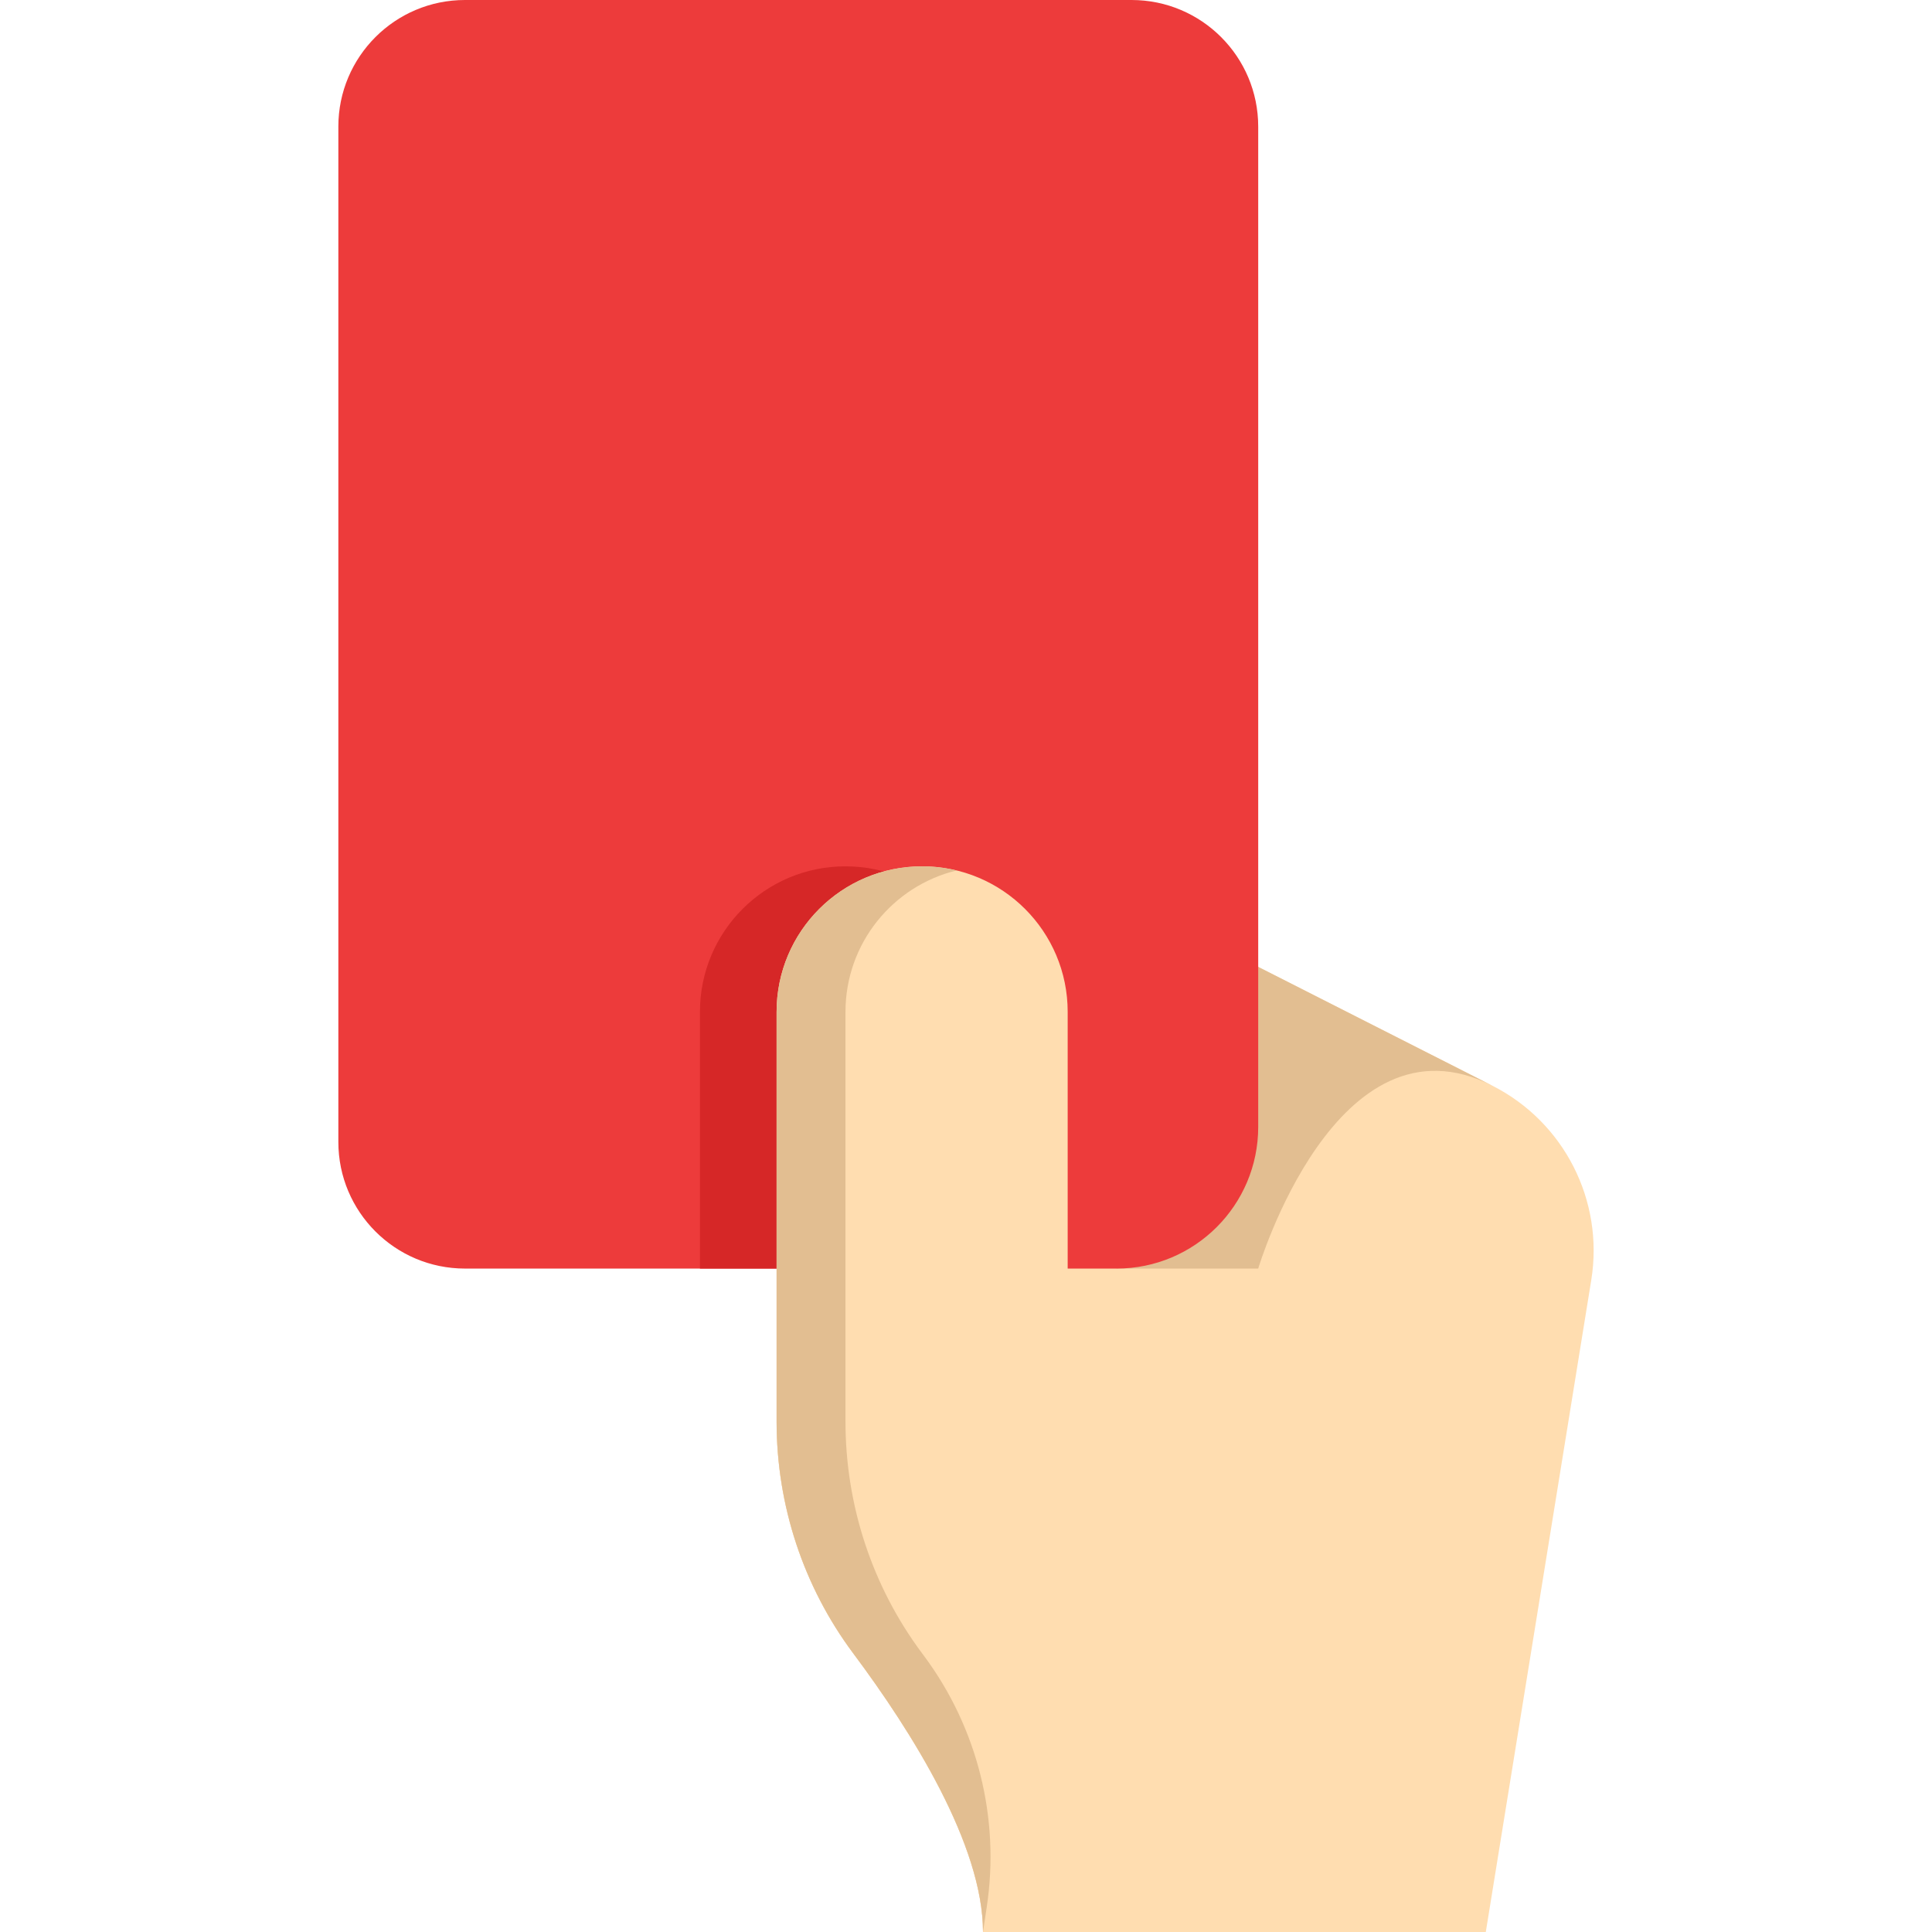
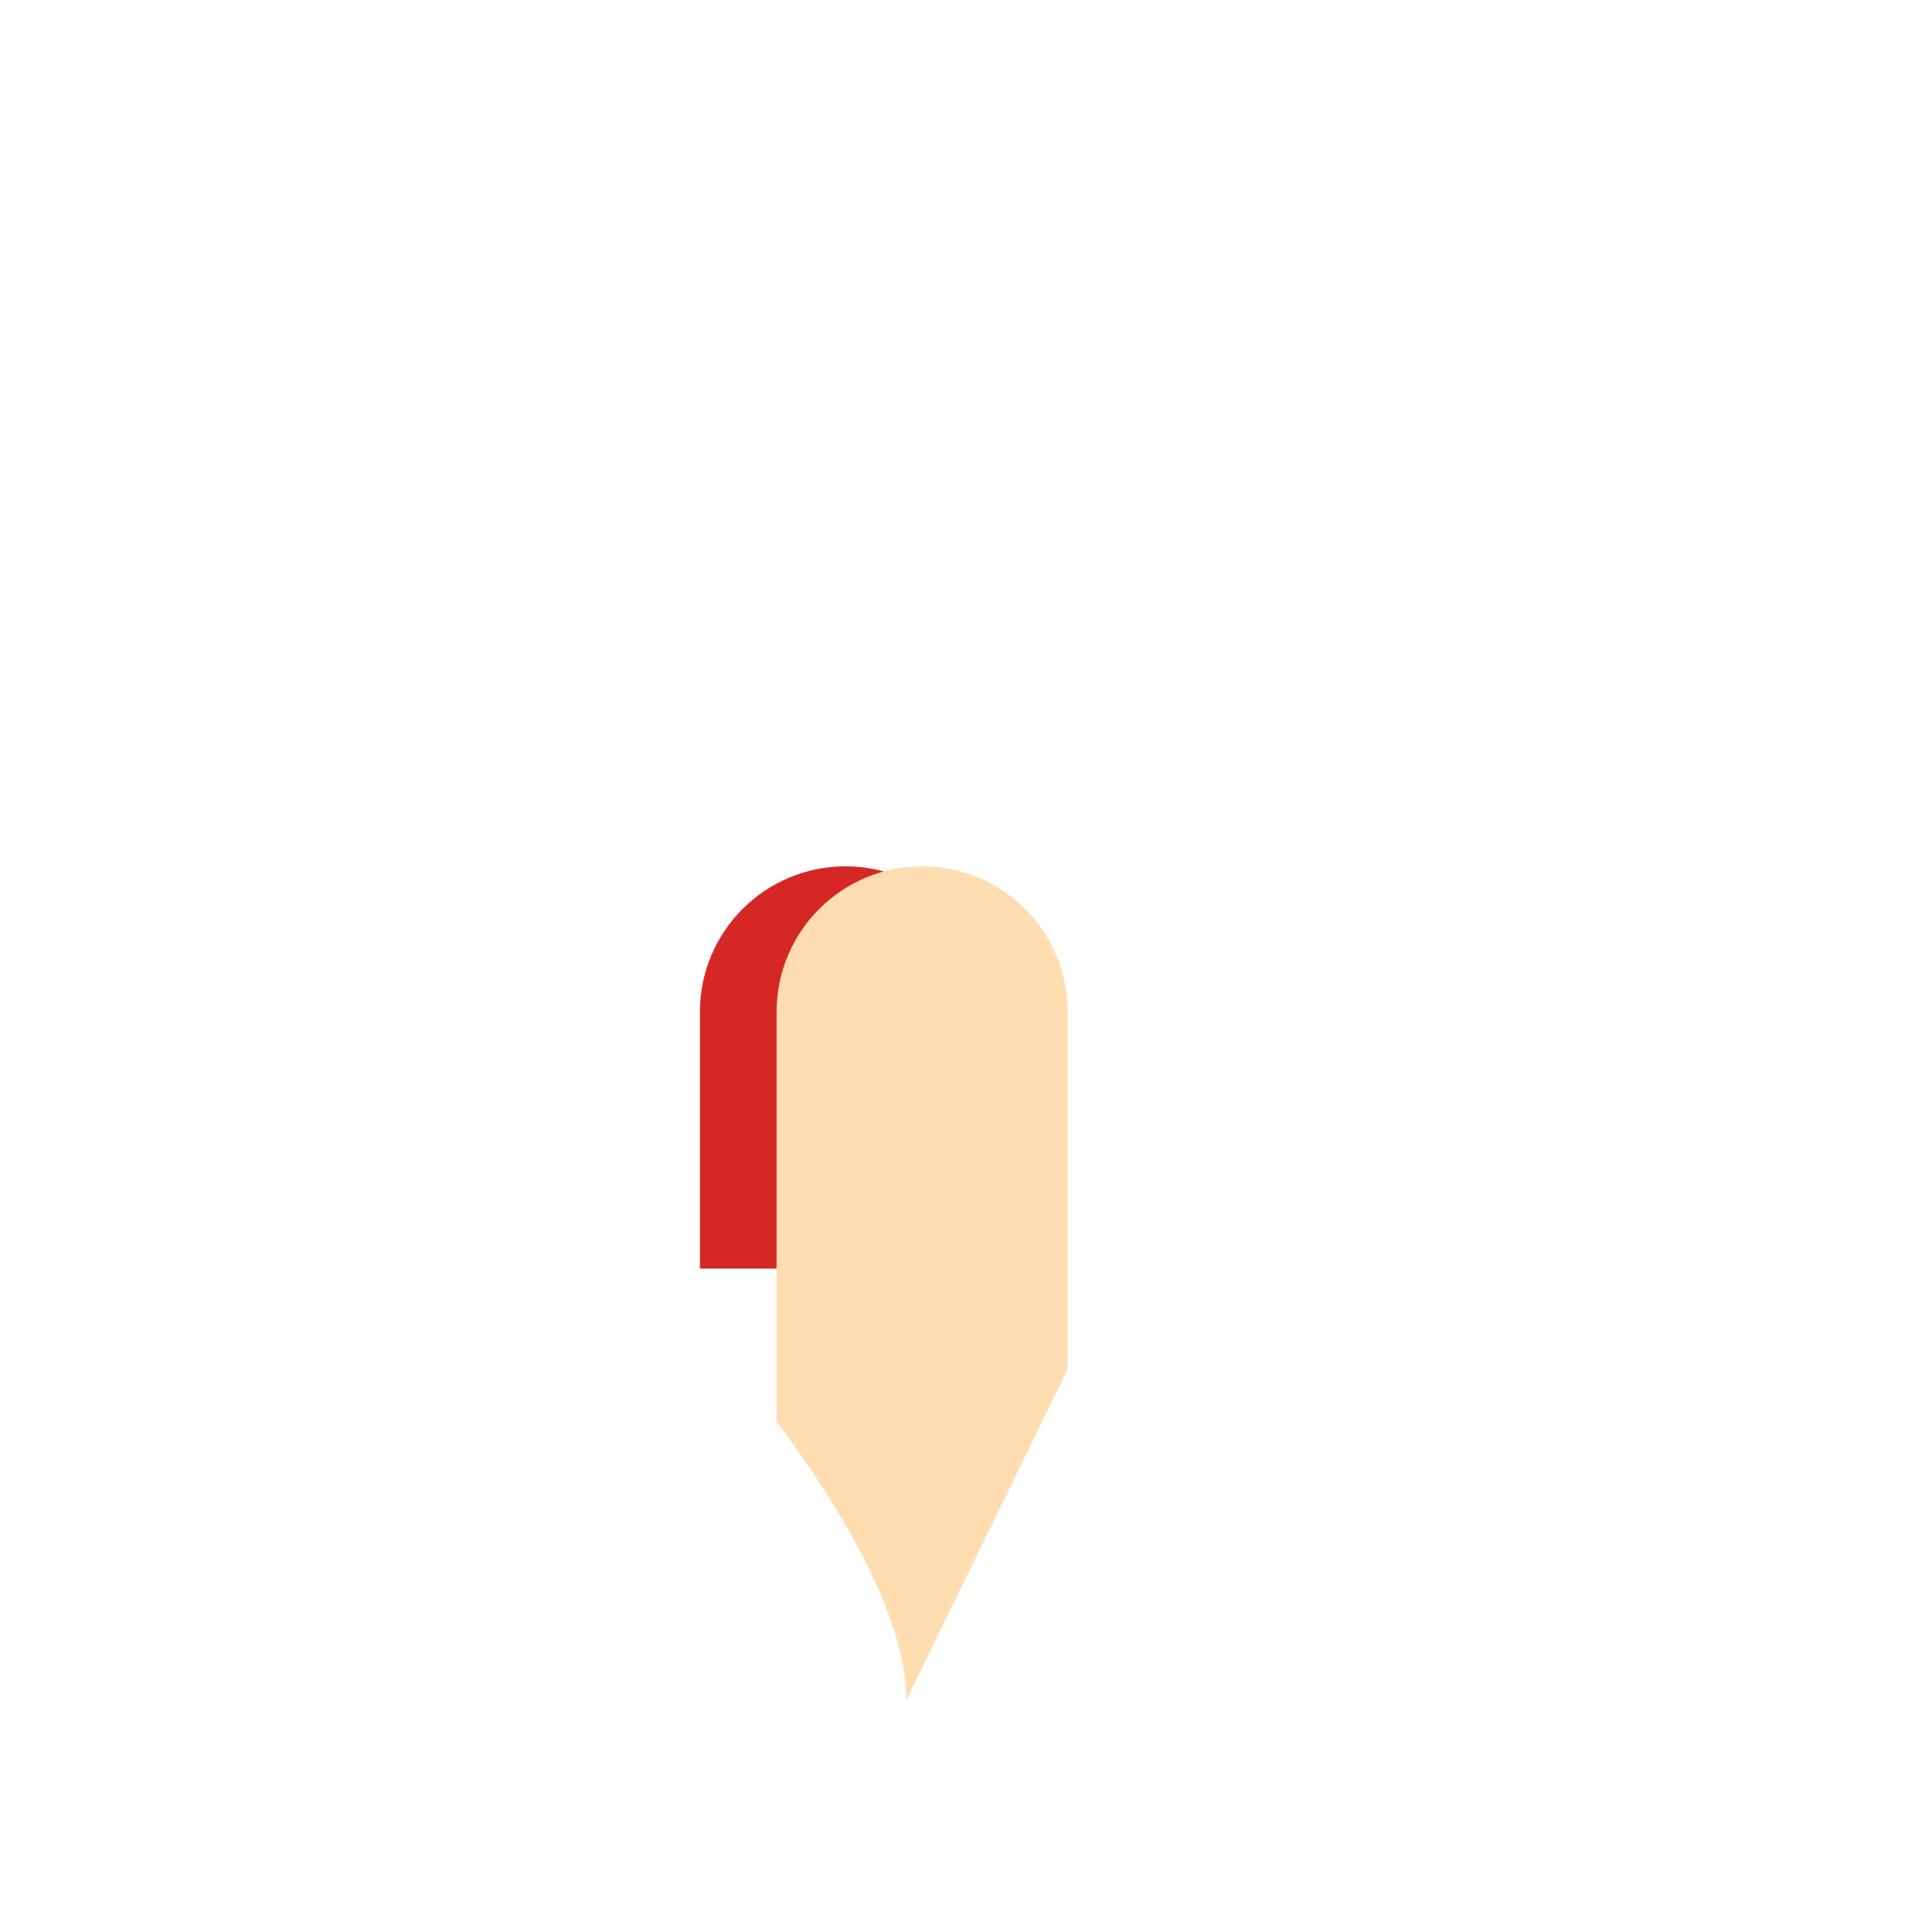
<svg xmlns="http://www.w3.org/2000/svg" version="1.1" id="Capa_1" x="0px" y="0px" viewBox="0 0 512 512" style="enable-background:new 0 0 512 512;" xml:space="preserve">
-   <path style="fill:#FFDDB0;" d="M421.703,339.221l-27.95,172.778H260.502c0-23.032-18.805-52.982-34.365-73.817  c-13.241-17.739-20.329-39.311-20.329-61.445V268.154c0-10.651,4.32-20.292,11.296-27.277c6.976-6.976,16.625-11.296,27.277-11.296  c21.301,0,38.563,17.271,38.563,38.572v32.962l37.021-32.906l13.475-11.979l62.081,31.504  C414.521,297.375,425.106,318.191,421.703,339.221z" />
-   <path style="fill:#E2BE91;" d="M395.52,287.735c-41.368-20.993-62.081,48.448-62.081,48.448l-37.533,0.003l37.533-79.953  L395.52,287.735z" />
-   <path style="fill:#ED3B3B;" d="M333.44,33.562v265.08c0,20.731-16.802,37.543-37.533,37.543H123.228  c-18.536,0-33.562-15.026-33.562-33.562V33.562C89.665,15.026,104.691,0,123.228,0h176.65C318.414,0,333.44,15.026,333.44,33.562z" />
  <path style="fill:#D62727;" d="M262.638,268.152v68.033h-77.145v-68.033c0-10.647,4.315-20.292,11.295-27.272  c6.98-6.98,16.624-11.295,27.272-11.295C245.365,229.585,262.638,246.857,262.638,268.152z" />
-   <path style="fill:#FFDDB0;" d="M282.947,362.829v-94.674c0-21.302-17.269-38.571-38.571-38.571l0,0  c-21.302,0-38.571,17.269-38.571,38.571v108.582c0,22.134,7.086,43.706,20.331,61.441c15.56,20.837,34.371,50.79,34.371,73.822" />
-   <path style="fill:#E2BE91;" d="M244.366,438.145c-13.237-17.721-20.305-39.288-20.305-61.408V268.155  c0-18.156,12.548-33.373,29.442-37.474c-2.928-0.711-5.982-1.096-9.128-1.096l0,0c-21.302,0-38.57,17.269-38.57,38.57v108.582  c0,22.134,7.086,43.706,20.329,61.441c15.56,20.837,34.371,50.791,34.371,73.822l1-6.65c3.533-23.484-2.438-47.418-16.6-66.482  C244.726,438.625,244.546,438.384,244.366,438.145z" />
+   <path style="fill:#FFDDB0;" d="M282.947,362.829v-94.674c0-21.302-17.269-38.571-38.571-38.571l0,0  c-21.302,0-38.571,17.269-38.571,38.571v108.582c15.56,20.837,34.371,50.79,34.371,73.822" />
  <g>
</g>
  <g>
</g>
  <g>
</g>
  <g>
</g>
  <g>
</g>
  <g>
</g>
  <g>
</g>
  <g>
</g>
  <g>
</g>
  <g>
</g>
  <g>
</g>
  <g>
</g>
  <g>
</g>
  <g>
</g>
  <g>
</g>
</svg>